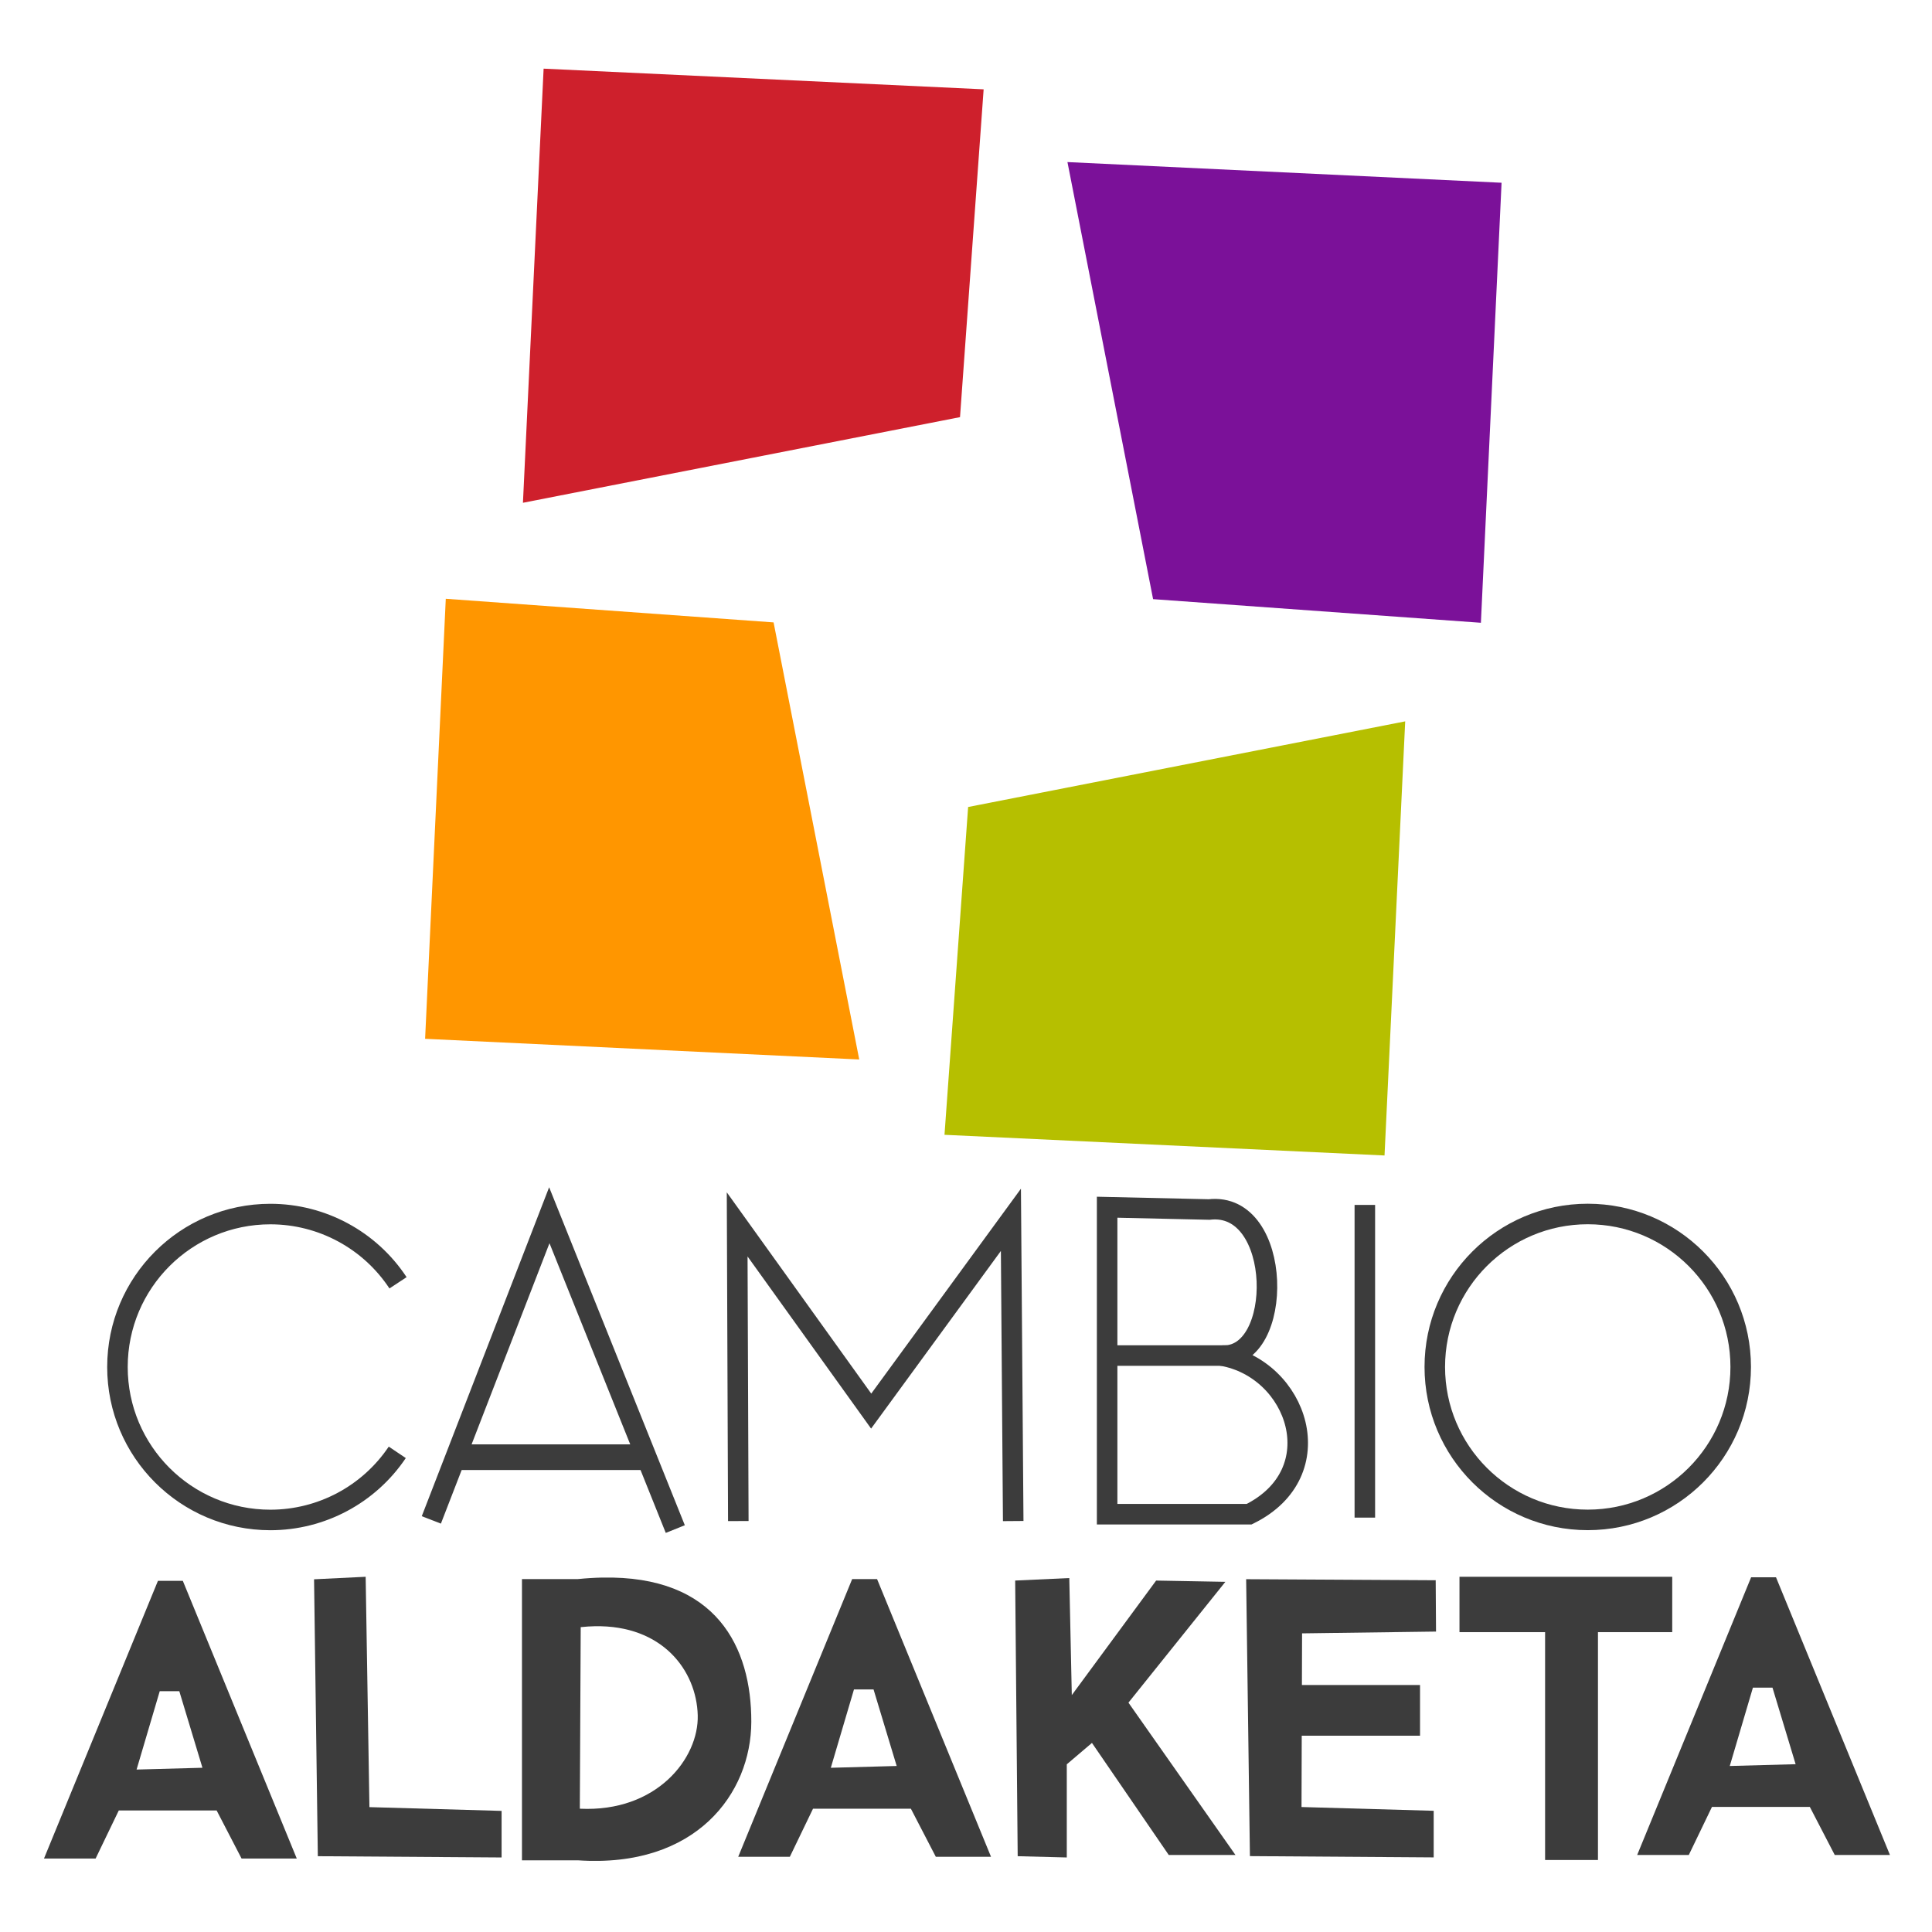
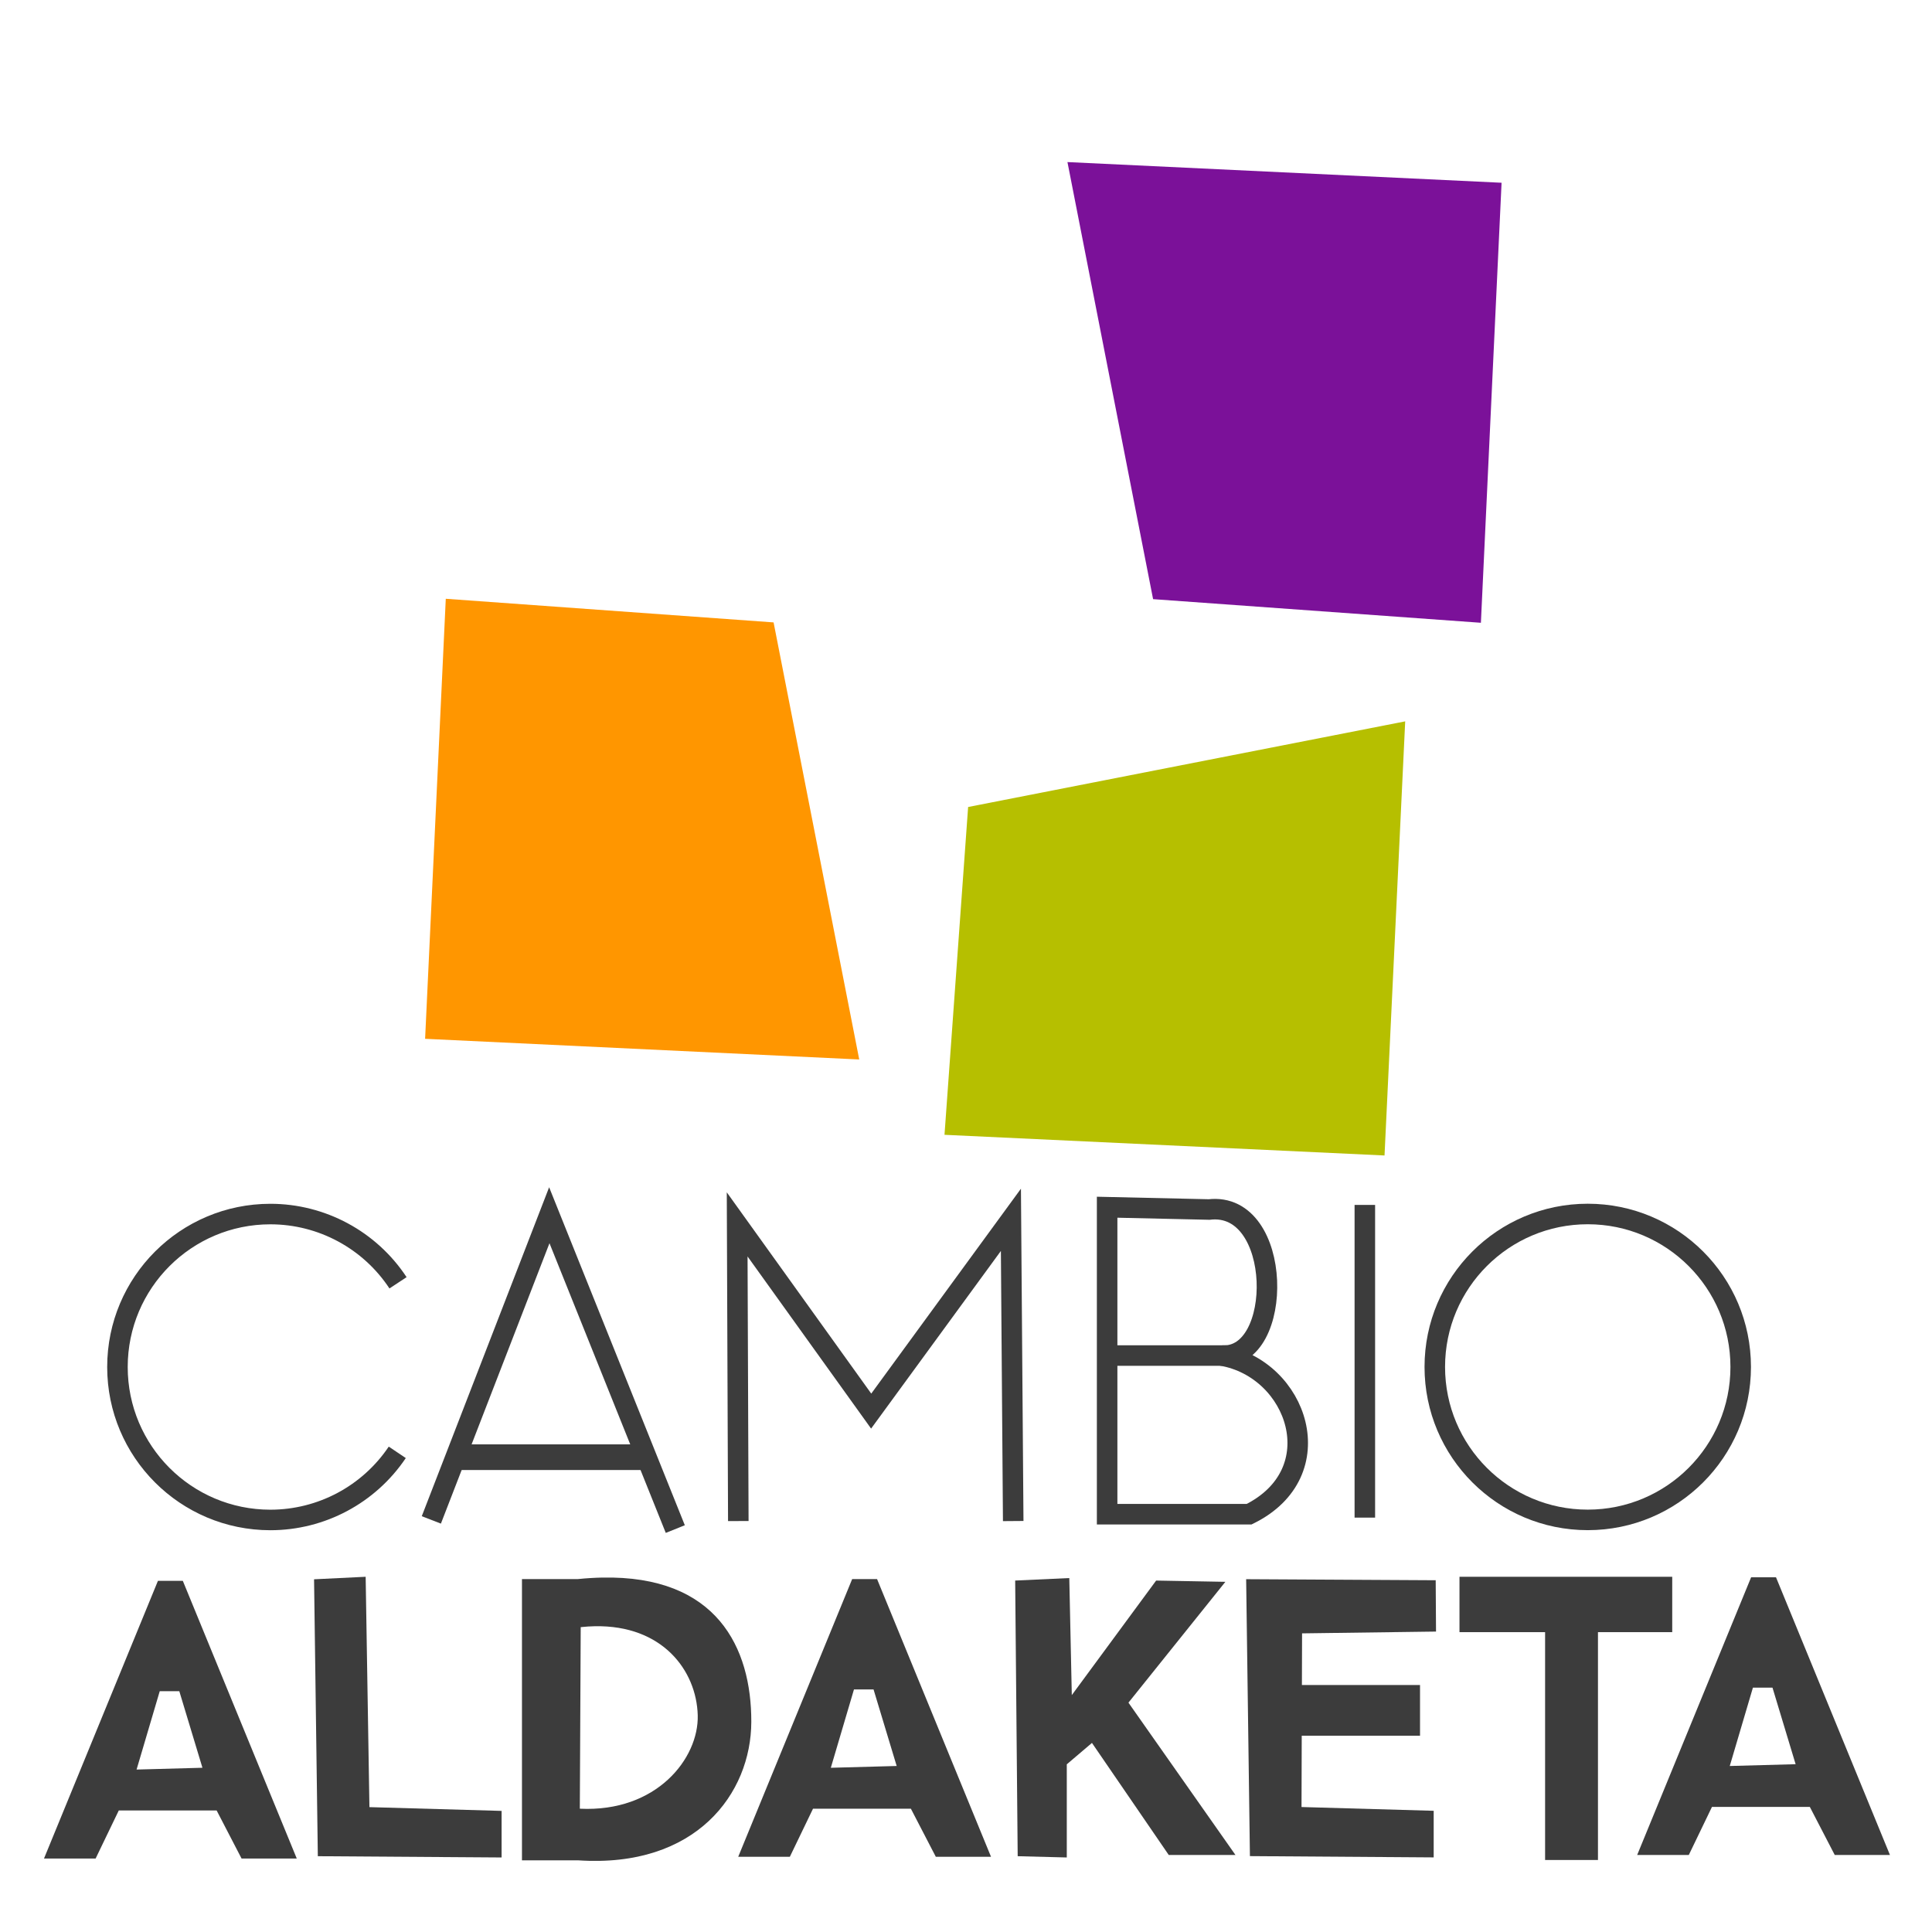
<svg xmlns="http://www.w3.org/2000/svg" xmlns:ns1="http://www.inkscape.org/namespaces/inkscape" xmlns:ns2="http://sodipodi.sourceforge.net/DTD/sodipodi-0.dtd" width="14.111mm" height="14.111mm" viewBox="0 0 50 50" id="svg2" version="1.1" ns1:version="0.91 r13725" ns2:docname="Cambio-Aldaketa.svg">
  <defs id="defs4" />
  <ns2:namedview id="base" pagecolor="#ffffff" bordercolor="#666666" borderopacity="1.0" ns1:pageopacity="0.0" ns1:pageshadow="2" ns1:zoom="2.8" ns1:cx="14.619418" ns1:cy="40.783606" ns1:document-units="px" ns1:current-layer="layer1" showgrid="false" showguides="false" fit-margin-top="0" fit-margin-left="0" fit-margin-right="0" fit-margin-bottom="0" ns1:window-width="1366" ns1:window-height="705" ns1:window-x="-8" ns1:window-y="-8" ns1:window-maximized="1" />
  <g ns1:label="Capa 1" ns1:groupmode="layer" id="layer1" transform="translate(116,-1118.362)">
    <g id="g4331-6" transform="matrix(0.332,0,0,0.332,-62.93,930.478)">
      <path ns1:connector-curvature="0" id="path3394-26" d="m -147.538,689.145 -8.882,21.646 4.024,0 1.805,-3.745 7.63,0 1.942,3.745 4.303,0 -8.882,-21.646 z m 0.14,8.603 1.526,0 1.803,5.967 -5.134,0.14 z" style="fill:#3c3c3c;fill-opacity:1;fill-rule:evenodd;stroke:none;stroke-width:1px;stroke-linecap:butt;stroke-linejoin:miter;stroke-opacity:1" ns2:nodetypes="cccccccccccccc" />
      <path ns2:nodetypes="ccccccc" ns1:connector-curvature="0" id="path3399-1" d="m -135.368,689.024 0.294,21.586 14.325,0.098 1e-5,-3.63 -10.303,-0.294 -0.294,-17.956 z" style="fill:#3c3c3c;fill-opacity:1;fill-rule:evenodd;stroke:none;stroke-width:1px;stroke-linecap:butt;stroke-linejoin:miter;stroke-opacity:1" />
      <path id="path3394-7-9" d="m -93.421,689.007 -8.882,21.646 4.024,0 1.805,-3.745 7.63,0 1.942,3.745 4.303,0 -8.882,-21.646 z m 0.14,8.603 1.526,0 1.803,5.967 -5.134,0.14 z" style="fill:#3c3c3c;fill-opacity:1;fill-rule:evenodd;stroke:none;stroke-width:1px;stroke-linecap:butt;stroke-linejoin:miter;stroke-opacity:1" ns1:connector-curvature="0" ns2:nodetypes="cccccccccccccc" />
      <path id="path3394-2-5" d="m -23.347,688.868 -8.882,21.646 4.024,0 1.805,-3.745 7.63,0 1.942,3.745 4.303,0 -8.882,-21.646 z m 0.14,8.603 1.526,0 1.803,5.967 -5.134,0.14 z" style="fill:#3c3c3c;fill-opacity:1;fill-rule:evenodd;stroke:none;stroke-width:1px;stroke-linecap:butt;stroke-linejoin:miter;stroke-opacity:1" ns1:connector-curvature="0" ns2:nodetypes="cccccccccccccc" />
      <path ns2:nodetypes="ccccccccccccc" ns1:connector-curvature="0" id="path3422-5" d="m -80.715,689.122 0.196,21.488 3.827,0.098 0,-7.261 1.962,-1.668 5.985,8.733 5.2,0 -8.34,-11.872 7.555,-9.419 -5.397,-0.098 -6.574,8.929 -0.196,-9.125 z" style="fill:#3c3c3c;fill-opacity:1;fill-rule:evenodd;stroke:none;stroke-width:1px;stroke-linecap:butt;stroke-linejoin:miter;stroke-opacity:1" />
      <path ns1:connector-curvature="0" id="path3399-9-2" d="m -62.71,689.017 0.294,21.586 14.325,0.099 0,-3.632 -10.303,-0.294 0.017,-5.559 9.221,0 0,-3.954 -9.208,0 0.013,-4.024 10.442,-0.14 -0.026,-4.001 -14.776,-0.082 z" style="fill:#3c3c3c;fill-opacity:1;fill-rule:evenodd;stroke:none;stroke-width:1px;stroke-linecap:butt;stroke-linejoin:miter;stroke-opacity:1" ns2:nodetypes="cccccccccccccc" />
      <path ns1:connector-curvature="0" id="rect3445-3" d="m -46.08,688.828 0,4.316 6.673,0 0,17.761 4.121,0 0,-17.761 5.789,0 0,-4.316 z" style="fill:#3c3c3c;fill-opacity:1;stroke:none" ns2:nodetypes="ccccccccc" />
      <path ns1:connector-curvature="0" id="rect3452-7" d="m -112.917,688.89 c -0.597,0.013 -1.22,0.05 -1.874,0.116 l -4.37,0 0,21.925 4.37,0 c 9.207,0.623 13.496,-5.216 13.507,-10.8 0.011,-5.777 -2.684,-11.429 -11.633,-11.24 z m -0.573,3.793 c 5.285,-0.104 7.934,3.456 8.03,6.939 0.092,3.352 -3.196,7.578 -9.191,7.285 l 0.069,-14.153 c 0.376,-0.041 0.74,-0.064 1.093,-0.071 z" style="fill:#3c3c3c;fill-opacity:1;stroke:none" ns2:nodetypes="scccccscccccc" />
      <path ns2:nodetypes="ccccc" ns1:connector-curvature="0" id="path3478-4" d="m -128.823,665.912 c -2.205,-3.344 -5.942,-5.357 -9.947,-5.359 -6.585,-1.9e-4 -11.923,5.337 -11.924,11.922 -1.6e-4,6.585 5.338,11.924 11.924,11.924 3.968,-0.002 7.675,-1.978 9.889,-5.271" style="fill:none;fill-opacity:1;stroke:#3c3c3c;stroke-width:1.6;stroke-miterlimit:4;stroke-dasharray:none;stroke-opacity:1" />
      <path ns1:connector-curvature="0" id="path4285-9" d="m -126.226,684.395 9.196,-23.75 9.821,24.464" style="fill:none;fill-rule:evenodd;stroke:#3c3c3c;stroke-width:1.6;stroke-linecap:butt;stroke-linejoin:miter;stroke-miterlimit:4;stroke-dasharray:none;stroke-opacity:1" ns2:nodetypes="ccc" />
      <path ns2:nodetypes="cc" ns1:connector-curvature="0" id="path4287-4" d="m -124.083,679.506 14.196,-1.5e-4" style="fill:none;fill-rule:evenodd;stroke:#3c3c3c;stroke-width:2;stroke-linecap:butt;stroke-linejoin:miter;stroke-miterlimit:4;stroke-dasharray:none;stroke-opacity:1" />
      <path ns1:connector-curvature="0" id="path4289-4" d="m -102.297,684.484 -0.089,-23.125 10.446,14.554 10.893,-14.911 0.179,23.482" style="fill:none;fill-rule:evenodd;stroke:#3c3c3c;stroke-width:1.6;stroke-linecap:butt;stroke-linejoin:miter;stroke-miterlimit:4;stroke-dasharray:none;stroke-opacity:1" ns2:nodetypes="ccccc" />
      <path ns2:nodetypes="cccccc" ns1:connector-curvature="0" id="path4291-8" d="m -73.547,660.02 0,23.929 11.071,0 c 6.559,-3.24 3.783,-11.348 -2.143,-12.366 4.897,0.322 4.824,-12.064 -0.982,-11.384 z" style="fill:none;fill-rule:evenodd;stroke:#3c3c3c;stroke-width:1.6;stroke-linecap:butt;stroke-linejoin:miter;stroke-miterlimit:4;stroke-dasharray:none;stroke-opacity:1" />
      <path ns2:nodetypes="cc" ns1:connector-curvature="0" id="path4293-3" d="m -73.101,671.583 8.884,0" style="fill:none;fill-rule:evenodd;stroke:#3c3c3c;stroke-width:1.6;stroke-linecap:butt;stroke-linejoin:miter;stroke-miterlimit:4;stroke-dasharray:none;stroke-opacity:1" />
      <path ns1:connector-curvature="0" id="path4295-5" d="m -53.458,659.841 0,24.375" style="fill:none;fill-rule:evenodd;stroke:#3c3c3c;stroke-width:1.6;stroke-linecap:butt;stroke-linejoin:miter;stroke-miterlimit:4;stroke-dasharray:none;stroke-opacity:1" ns2:nodetypes="cc" />
      <path style="fill:none;fill-opacity:1;stroke:#3c3c3c;stroke-width:1.6;stroke-miterlimit:4;stroke-dasharray:none;stroke-opacity:1" d="m -24.159,672.471 c 0,6.585 -5.338,11.923 -11.923,11.923 -6.585,0 -11.923,-5.338 -11.923,-11.923 0,-6.585 5.338,-11.923 11.923,-11.923 6.585,0 11.923,5.338 11.923,11.923 z" id="path4312-5" ns1:connector-curvature="0" ns2:nodetypes="sssss" />
    </g>
    <g transform="matrix(0.214,0,0,0.214,-71.324,1013.686)" id="g4325-8">
      <path ns2:nodetypes="ccccc" ns1:connector-curvature="0" id="path3347-6" d="m -154.856,561.553 -2.5,53.214 52.5,2.5 -10.357,-52.857 z" style="fill:#ff9600;fill-opacity:1;fill-rule:evenodd;stroke:none;stroke-width:1px;stroke-linecap:butt;stroke-linejoin:miter;stroke-opacity:1" />
      <path ns2:nodetypes="ccccc" ns1:connector-curvature="0" id="path3347-8-4" d="m -94.544,626.377 53.214,2.5 2.5,-52.5 -52.857,10.357 z" style="fill:#b6bf00;fill-opacity:1;fill-rule:evenodd;stroke:none;stroke-width:1px;stroke-linecap:butt;stroke-linejoin:miter;stroke-opacity:1" />
      <path ns2:nodetypes="ccccc" ns1:connector-curvature="0" id="path3347-8-0-7" d="m -29.675,564.455 2.5,-53.214 -52.5,-2.5 10.357,52.857 z" style="fill:#7b1199;fill-opacity:1;fill-rule:evenodd;stroke:none;stroke-width:1px;stroke-linecap:butt;stroke-linejoin:miter;stroke-opacity:1" />
-       <path ns2:nodetypes="ccccc" ns1:connector-curvature="0" id="path3347-8-0-2-8" d="m -89.811,499.943 -53.214,-2.5 -2.5,52.5 52.857,-10.357 z" style="fill:#ce202c;fill-opacity:1;fill-rule:evenodd;stroke:none;stroke-width:1px;stroke-linecap:butt;stroke-linejoin:miter;stroke-opacity:1" />
    </g>
  </g>
</svg>